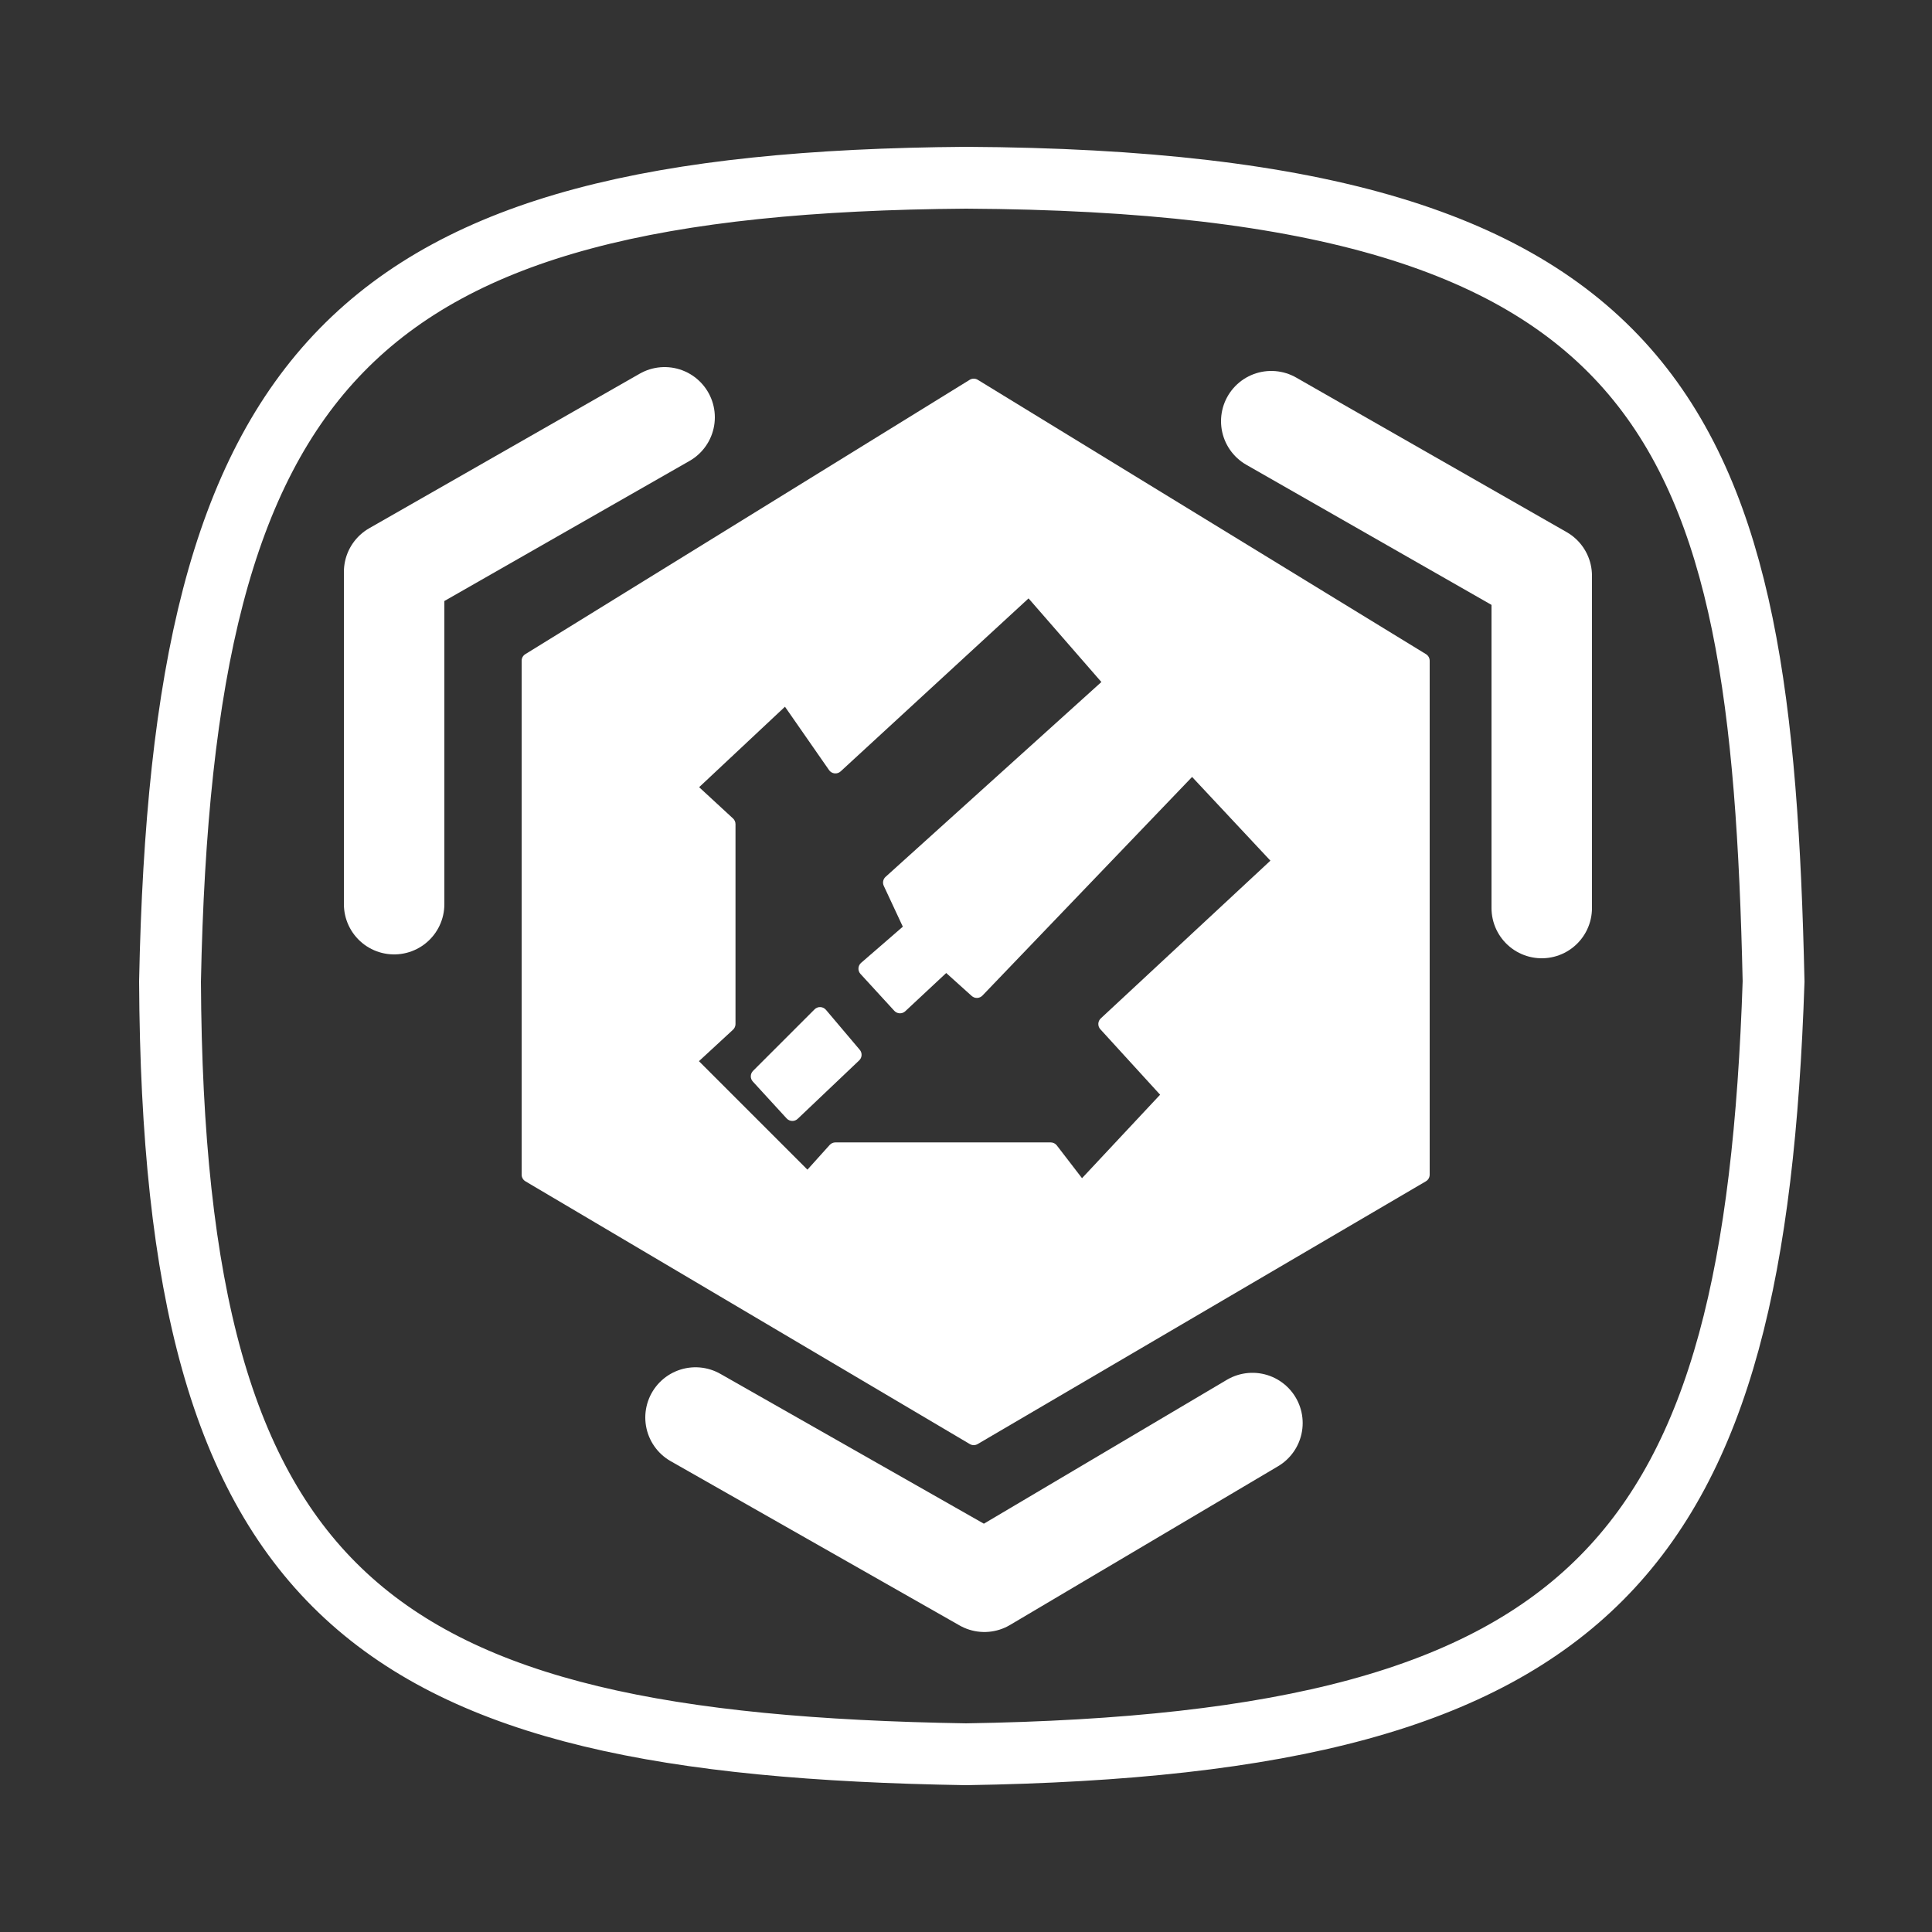
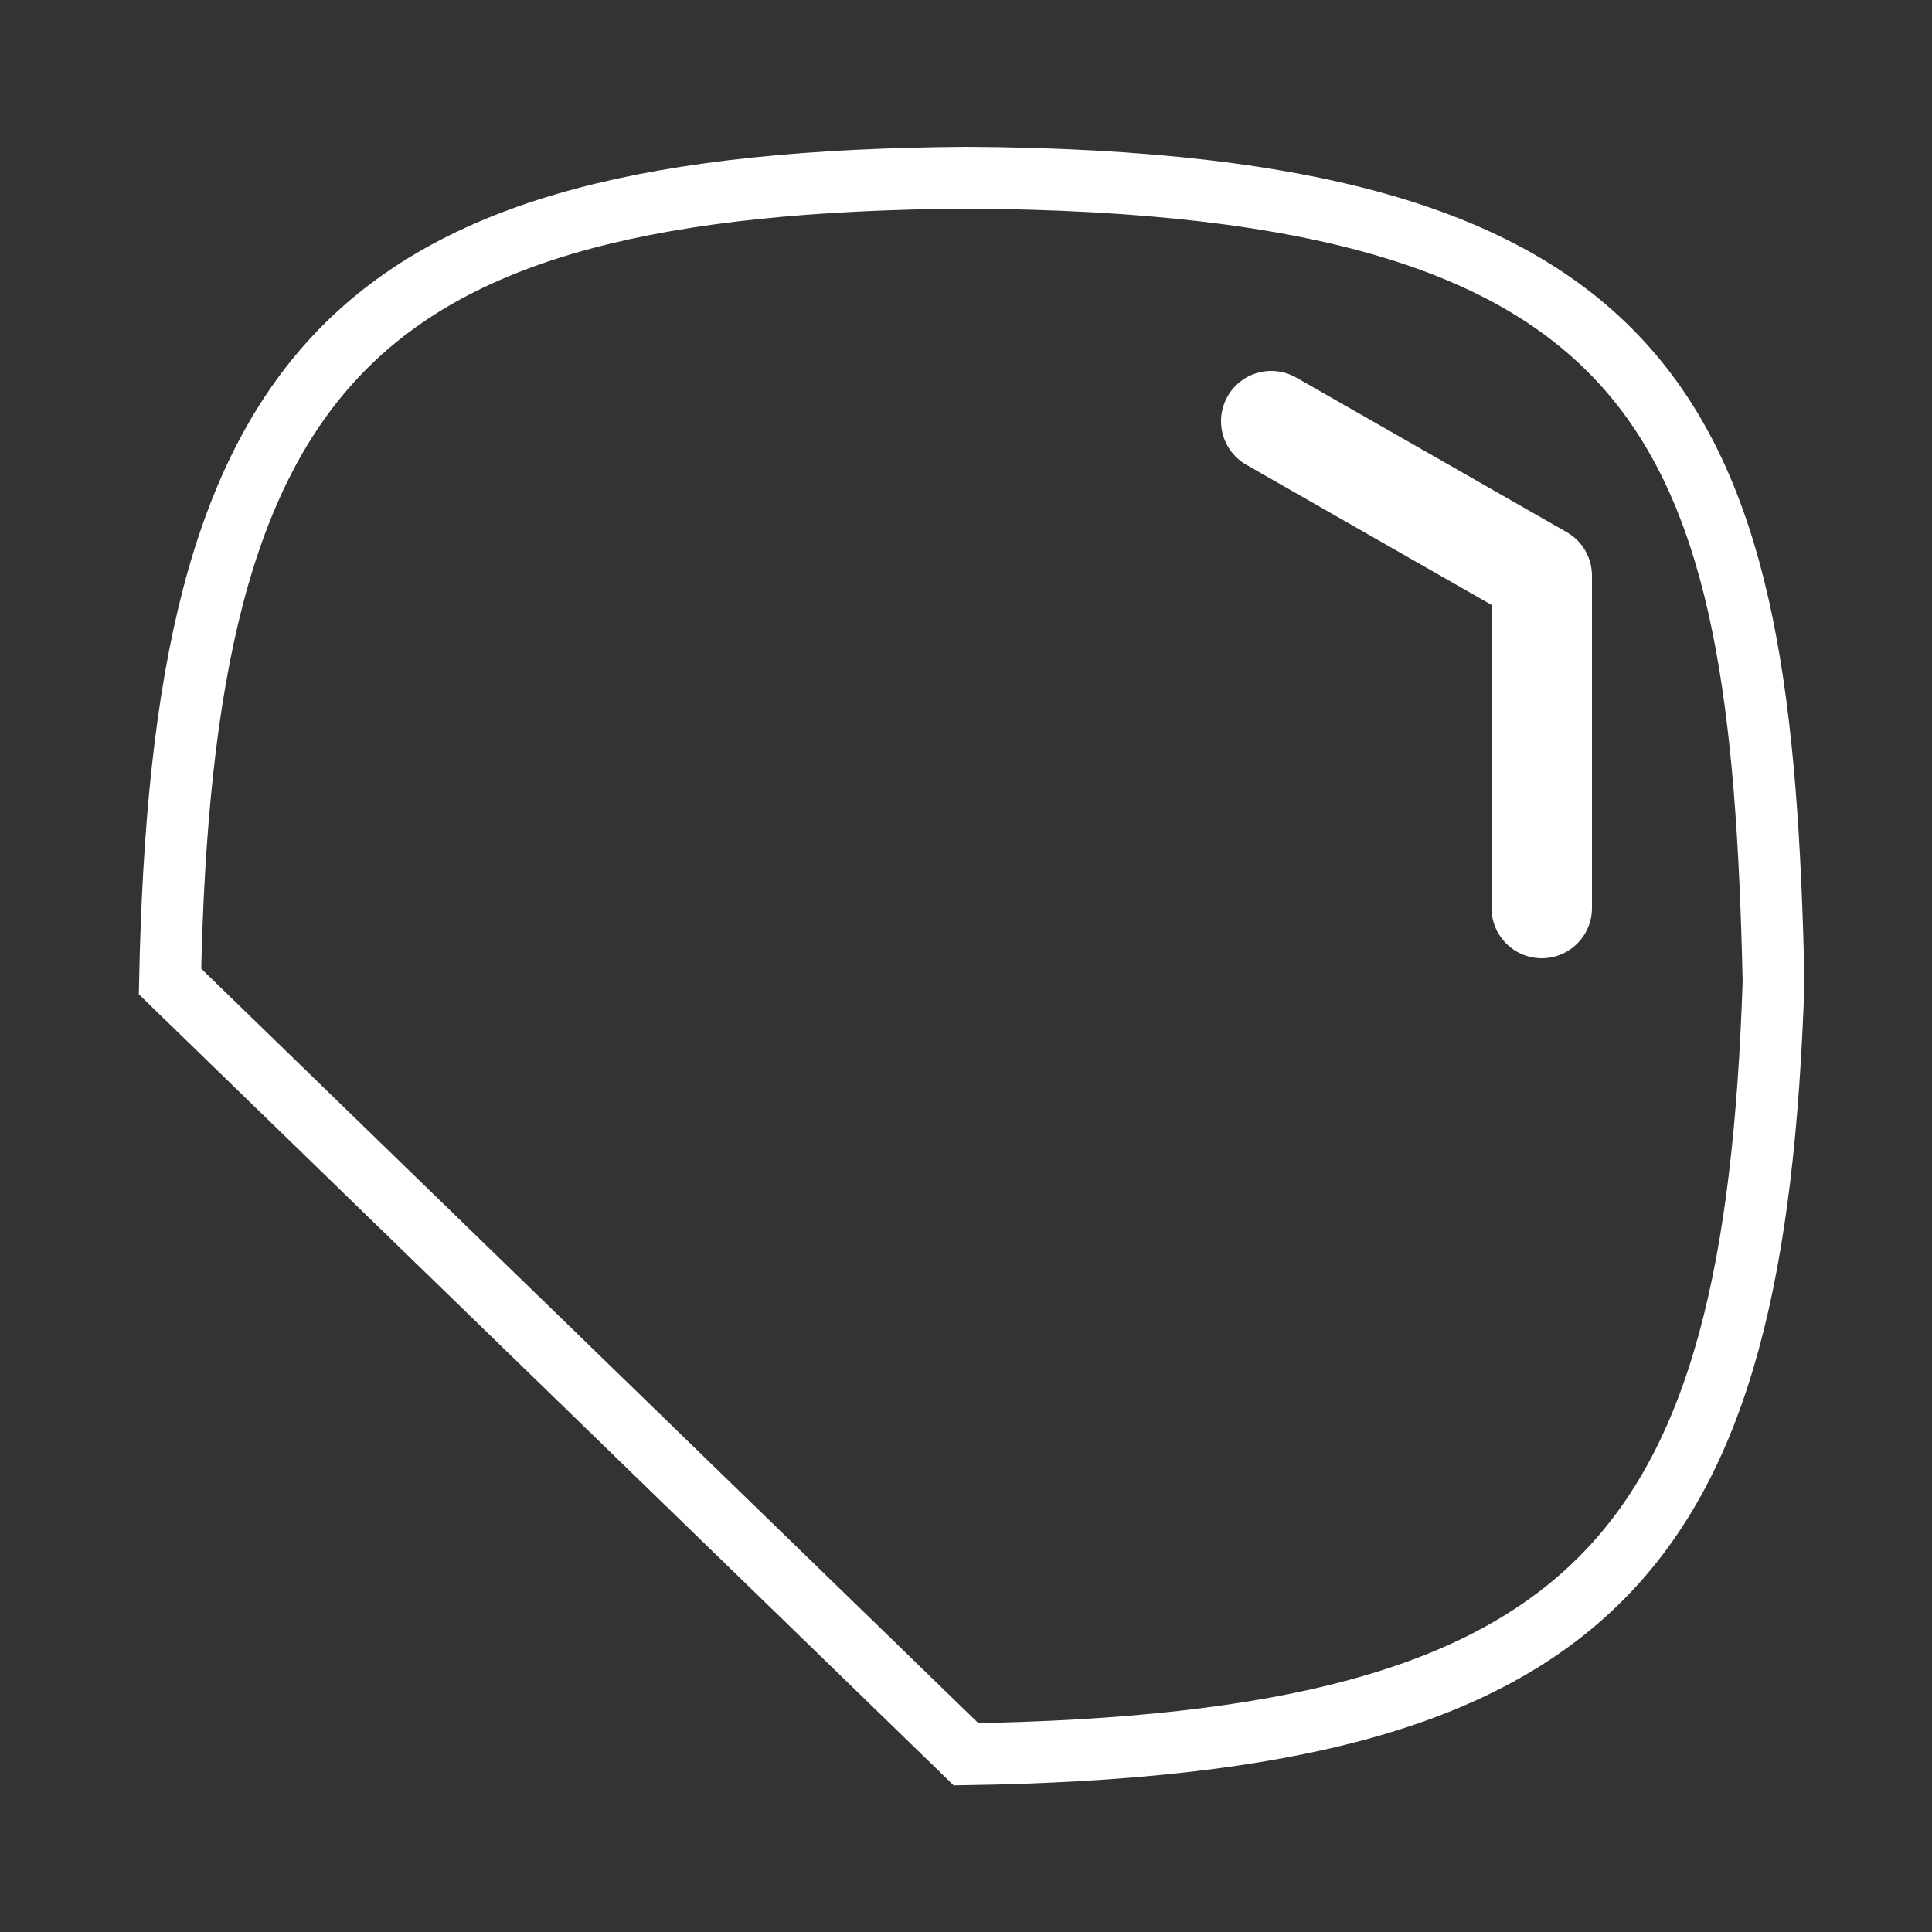
<svg xmlns="http://www.w3.org/2000/svg" width="250" height="250" viewBox="0 0 250 250" fill="none">
  <rect x="0" y="0" width="250" height="250" fill="#333333" stroke="none" />
-   <path d="M22 127C23.604 47.211 45.328 23.599 125 23C217.123 23.495 227.912 55.72 229.5 127C227.028 200.9 207.34 225.694 125 227C47.951 225.747 22.405 206.926 22 127Z" stroke="white" stroke-width="8" stroke-linecap="round" />
-   <path fill-rule="evenodd" clip-rule="evenodd" d="M126 50L184 85.5V152L126 186L68.5 152V85.5L126 50ZM165.806 111.418L154.265 99.082L126.408 128.133L122.429 124.551L116.459 130.122L112.082 125.347L118.051 120.173L115.265 114.204L143.918 88.337L133.173 76L108.102 99.082L101.735 89.929L89 101.867L94.174 106.643V132.51L89 137.286L104.52 152.806L108.102 148.827H135.959L139.939 154L151.48 141.663L143.122 132.51L165.806 111.418ZM110.49 136.49L106.112 131.316L98.153 139.276L102.531 144.051L110.49 136.49Z" fill="white" />
-   <path d="M184 85.5H185C185 85.152 184.819 84.829 184.522 84.647L184 85.5ZM126 50L126.522 49.147C126.2 48.95 125.795 48.951 125.475 49.149L126 50ZM184 152L184.506 152.863C184.812 152.683 185 152.355 185 152H184ZM126 186L125.491 186.861C125.804 187.046 126.192 187.046 126.506 186.863L126 186ZM68.5 152H67.5C67.5 152.354 67.687 152.681 67.991 152.861L68.5 152ZM68.5 85.5L67.975 84.649C67.68 84.831 67.5 85.153 67.5 85.5H68.5ZM154.265 99.082L154.996 98.398C154.808 98.198 154.546 98.083 154.271 98.082C153.997 98.08 153.734 98.191 153.544 98.389L154.265 99.082ZM165.806 111.418L166.487 112.151C166.682 111.97 166.796 111.719 166.806 111.453C166.815 111.188 166.718 110.929 166.536 110.735L165.806 111.418ZM126.408 128.133L125.739 128.876C126.141 129.237 126.756 129.215 127.13 128.825L126.408 128.133ZM122.429 124.551L123.098 123.808C122.712 123.461 122.125 123.466 121.746 123.82L122.429 124.551ZM116.459 130.122L115.722 130.798C115.902 130.995 116.154 131.111 116.42 131.122C116.687 131.132 116.946 131.036 117.142 130.854L116.459 130.122ZM112.082 125.347L111.427 124.591C111.223 124.768 111.099 125.02 111.083 125.29C111.068 125.559 111.162 125.824 111.344 126.023L112.082 125.347ZM118.051 120.173L118.706 120.929C119.044 120.637 119.146 120.155 118.957 119.751L118.051 120.173ZM115.265 114.204L114.595 113.462C114.269 113.756 114.173 114.229 114.359 114.627L115.265 114.204ZM143.918 88.337L144.588 89.079C144.993 88.714 145.031 88.091 144.672 87.68L143.918 88.337ZM133.173 76L133.928 75.343C133.75 75.14 133.498 75.016 133.229 75.001C132.959 74.987 132.695 75.081 132.496 75.264L133.173 76ZM108.102 99.082L107.281 99.653C107.446 99.89 107.706 100.044 107.993 100.076C108.28 100.107 108.567 100.013 108.779 99.817L108.102 99.082ZM101.735 89.929L102.556 89.358C102.39 89.119 102.128 88.965 101.839 88.934C101.551 88.904 101.263 89 101.051 89.199L101.735 89.929ZM89 101.867L88.316 101.138C88.113 101.328 87.999 101.593 88 101.871C88.001 102.149 88.118 102.414 88.322 102.602L89 101.867ZM94.174 106.643H95.174C95.174 106.364 95.057 106.097 94.852 105.908L94.174 106.643ZM94.174 132.51L94.852 133.245C95.057 133.056 95.174 132.789 95.174 132.51H94.174ZM89 137.286L88.322 136.551C88.122 136.736 88.006 136.994 88 137.266C87.995 137.538 88.1 137.8 88.293 137.993L89 137.286ZM104.52 152.806L103.813 153.513C104.007 153.707 104.272 153.813 104.547 153.806C104.821 153.799 105.08 153.679 105.264 153.475L104.52 152.806ZM108.102 148.827V147.827C107.819 147.827 107.548 147.947 107.359 148.158L108.102 148.827ZM135.959 148.827L136.752 148.217C136.563 147.971 136.27 147.827 135.959 147.827V148.827ZM139.939 154L139.146 154.61C139.325 154.842 139.597 154.985 139.891 154.999C140.184 155.013 140.468 154.898 140.669 154.683L139.939 154ZM151.48 141.663L152.21 142.346C152.566 141.965 152.57 141.374 152.218 140.989L151.48 141.663ZM143.122 132.51L142.442 131.778C142.04 132.152 142.014 132.779 142.384 133.184L143.122 132.51ZM106.112 131.316L106.876 130.67C106.695 130.457 106.433 130.329 106.154 130.317C105.874 130.306 105.603 130.411 105.405 130.609L106.112 131.316ZM110.49 136.49L111.179 137.215C111.563 136.85 111.596 136.248 111.253 135.844L110.49 136.49ZM98.153 139.276L97.446 138.568C97.067 138.947 97.054 139.557 97.416 139.951L98.153 139.276ZM102.531 144.051L101.793 144.727C101.975 144.925 102.228 145.041 102.496 145.05C102.764 145.06 103.025 144.961 103.219 144.776L102.531 144.051ZM184.522 84.647L126.522 49.147L125.478 50.853L183.478 86.353L184.522 84.647ZM185 152V85.5H183V152H185ZM126.506 186.863L184.506 152.863L183.494 151.137L125.494 185.137L126.506 186.863ZM67.991 152.861L125.491 186.861L126.509 185.139L69.009 151.139L67.991 152.861ZM67.5 85.5V152H69.5V85.5H67.5ZM125.475 49.149L67.975 84.649L69.025 86.351L126.525 50.851L125.475 49.149ZM153.535 99.765L165.076 112.102L166.536 110.735L154.996 98.398L153.535 99.765ZM127.13 128.825L154.987 99.774L153.544 98.389L125.686 127.441L127.13 128.825ZM121.76 125.294L125.739 128.876L127.077 127.389L123.098 123.808L121.76 125.294ZM117.142 130.854L123.111 125.282L121.746 123.82L115.777 129.391L117.142 130.854ZM111.344 126.023L115.722 130.798L117.196 129.447L112.819 124.671L111.344 126.023ZM117.396 119.418L111.427 124.591L112.737 126.103L118.706 120.929L117.396 119.418ZM114.359 114.627L117.145 120.596L118.957 119.751L116.171 113.781L114.359 114.627ZM143.248 87.594L114.595 113.462L115.935 114.946L144.588 89.079L143.248 87.594ZM132.419 76.657L143.164 88.993L144.672 87.68L133.928 75.343L132.419 76.657ZM108.779 99.817L133.851 76.736L132.496 75.264L107.425 98.346L108.779 99.817ZM100.914 90.5L107.281 99.653L108.923 98.511L102.556 89.358L100.914 90.5ZM89.684 102.597L102.419 90.658L101.051 89.199L88.316 101.138L89.684 102.597ZM94.852 105.908L89.678 101.133L88.322 102.602L93.495 107.378L94.852 105.908ZM95.174 132.51V106.643H93.174V132.51H95.174ZM89.678 138.021L94.852 133.245L93.495 131.775L88.322 136.551L89.678 138.021ZM105.228 152.099L89.707 136.579L88.293 137.993L103.813 153.513L105.228 152.099ZM107.359 148.158L103.777 152.137L105.264 153.475L108.845 149.495L107.359 148.158ZM135.959 147.827H108.102V149.827H135.959V147.827ZM140.731 153.39L136.752 148.217L135.167 149.436L139.146 154.61L140.731 153.39ZM150.749 140.98L139.209 153.317L140.669 154.683L152.21 142.346L150.749 140.98ZM142.384 133.184L150.741 142.338L152.218 140.989L143.861 131.836L142.384 133.184ZM165.125 110.686L142.442 131.778L143.803 133.243L166.487 112.151L165.125 110.686ZM105.349 131.962L109.726 137.136L111.253 135.844L106.876 130.67L105.349 131.962ZM98.86 139.983L106.819 132.023L105.405 130.609L97.446 138.568L98.86 139.983ZM103.268 143.375L98.89 138.6L97.416 139.951L101.793 144.727L103.268 143.375ZM109.801 135.765L101.842 143.326L103.219 144.776L111.179 137.215L109.801 135.765Z" fill="white" />
+   <path d="M22 127C23.604 47.211 45.328 23.599 125 23C217.123 23.495 227.912 55.72 229.5 127C227.028 200.9 207.34 225.694 125 227Z" stroke="white" stroke-width="8" stroke-linecap="round" />
  <path d="M164.5 54.5L199.5 74.5V117.5" stroke="white" stroke-width="13" stroke-linecap="round" stroke-linejoin="round" />
-   <path d="M86 54L51 74V117" stroke="white" stroke-width="13" stroke-linecap="round" stroke-linejoin="round" />
-   <path d="M162.066 184.141L127.379 204.68L90 183.425" stroke="white" stroke-width="13" stroke-linecap="round" stroke-linejoin="round" />
</svg>